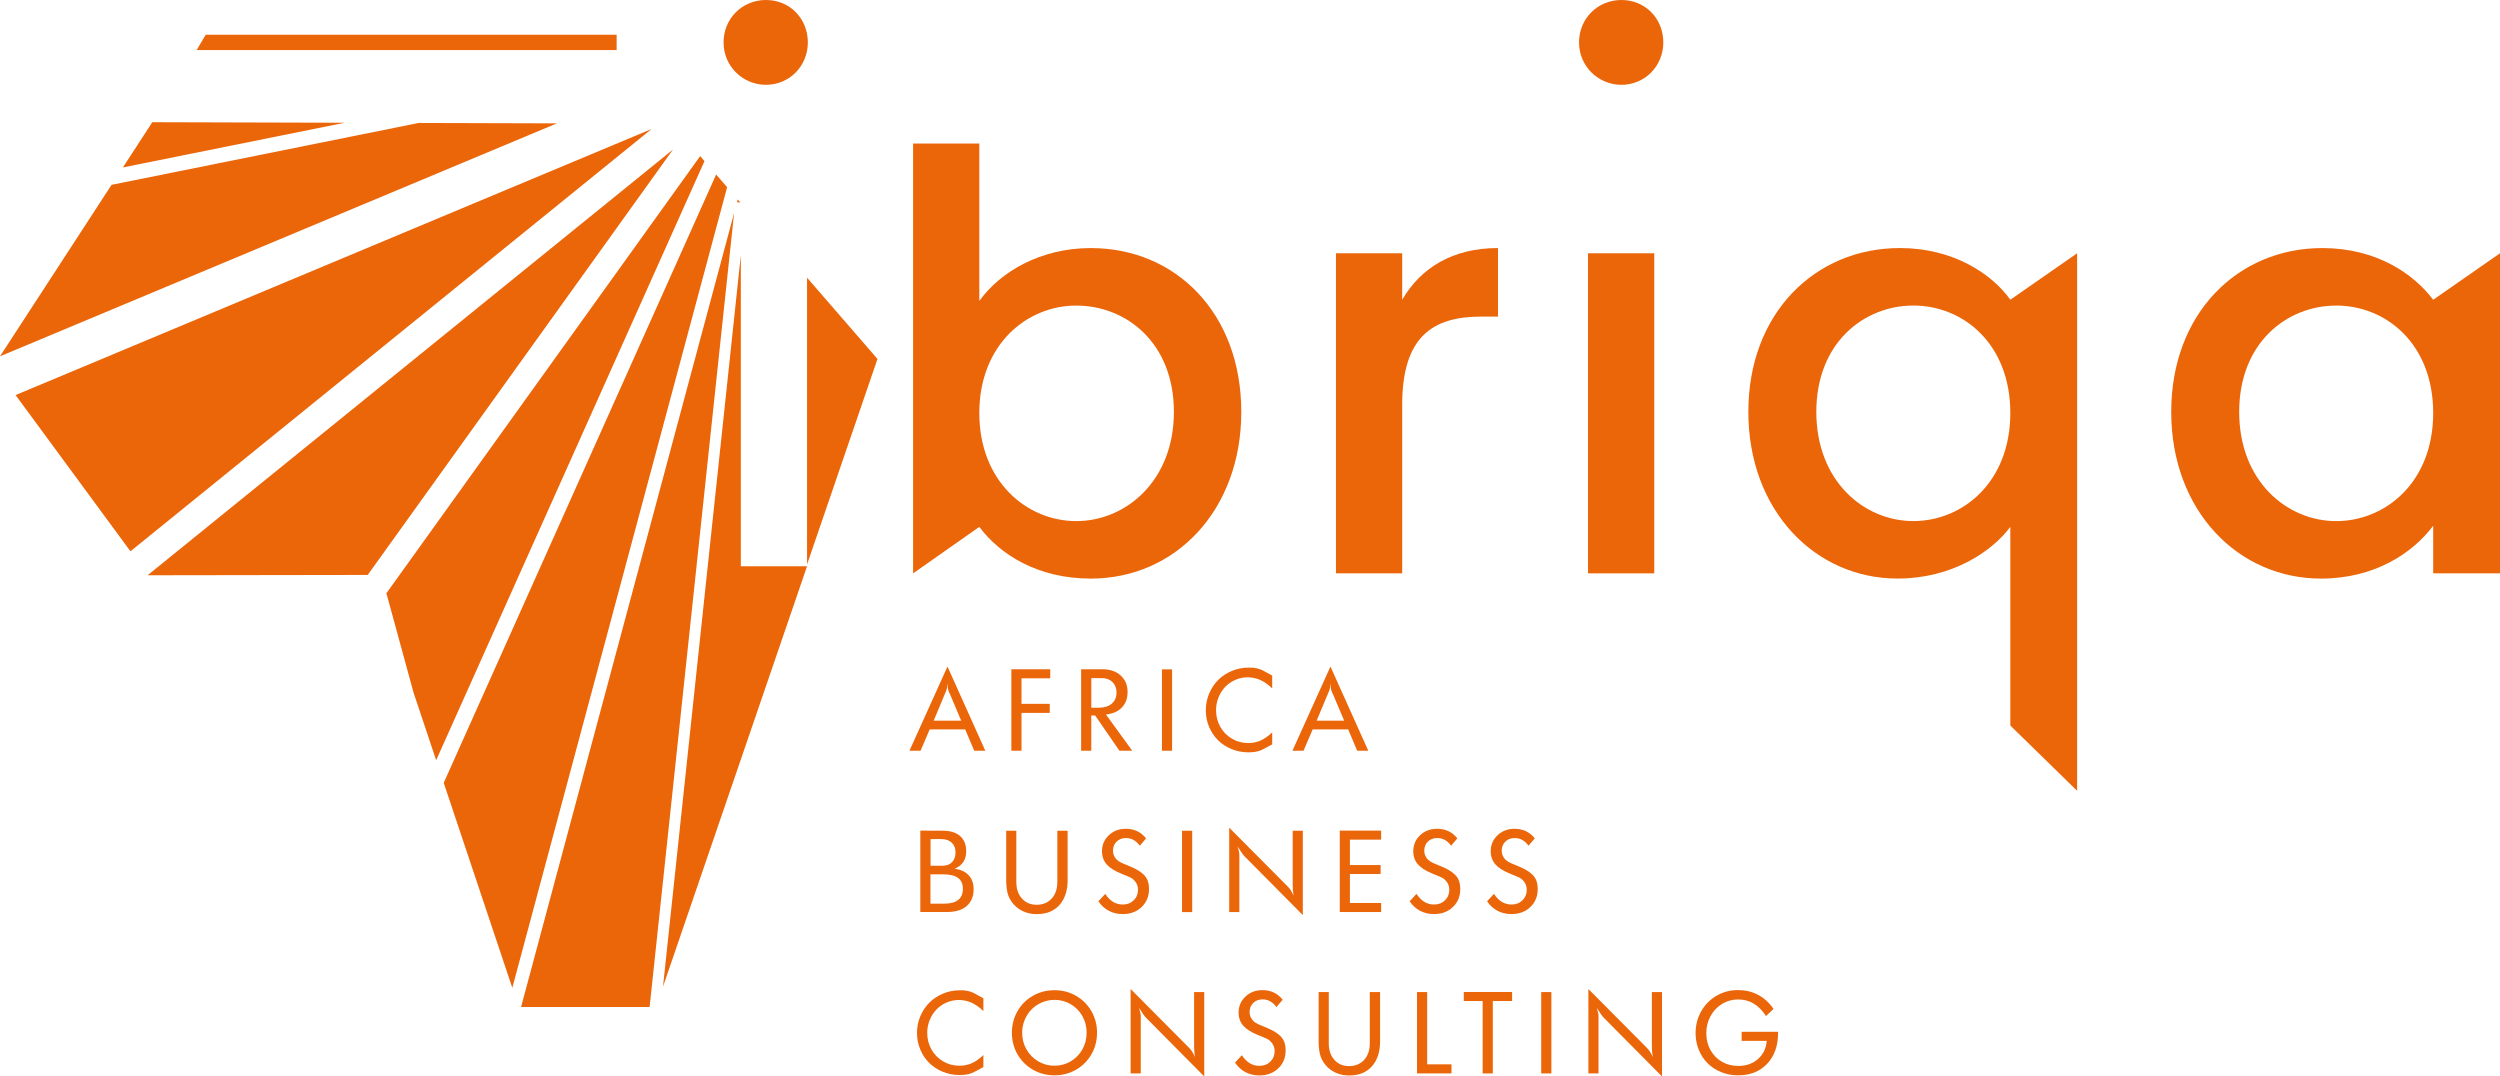
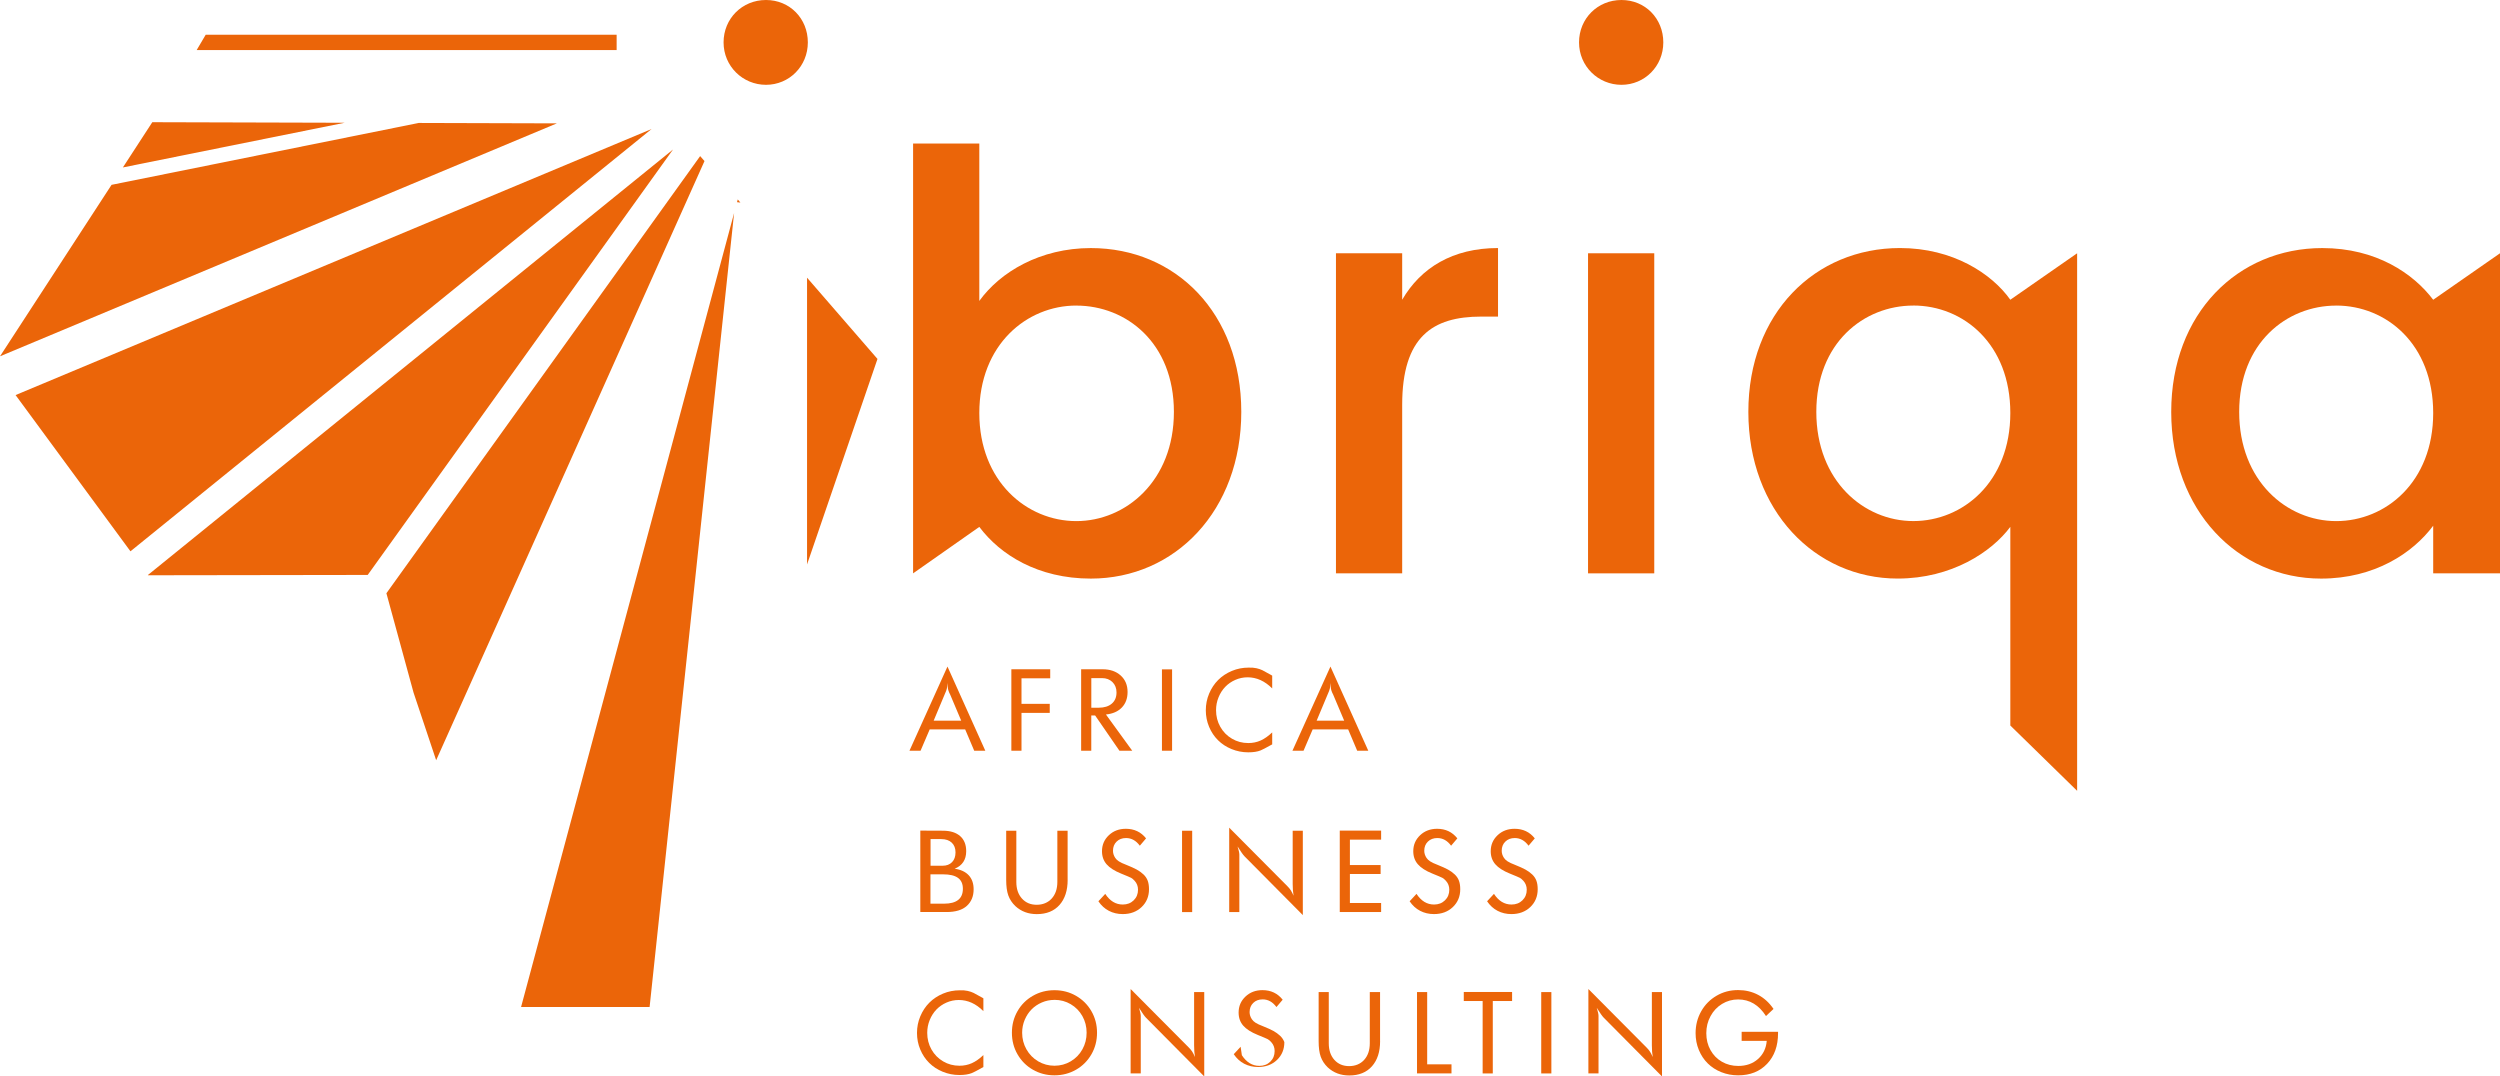
<svg xmlns="http://www.w3.org/2000/svg" id="Livello_2" viewBox="0 0 730.13 314.38">
  <g id="Livello_1-2">
    <path d="m266.67,167.45V41.91h19.34v45.98c6.11-8.48,17.81-15.44,32.57-15.44,24.77,0,43.94,19,43.94,47.84s-19.34,48.69-43.94,48.69c-15.44,0-26.47-6.96-32.57-15.1m28.33-64.64c-14.42,0-28.33,11.37-28.33,31.39s13.91,31.56,28.33,31.56,28.5-11.71,28.5-31.89-13.91-31.05-28.5-31.05Z" style="fill:#eb6509; stroke-width:0px;" />
    <path d="m409.51,167.45h-19.34v-93.48h19.34v13.57c5.43-9.33,14.76-15.1,27.99-15.1v20.02h-4.92c-14.25,0-23.07,5.94-23.07,25.79v49.2Z" style="fill:#eb6509; stroke-width:0px;" />
    <rect x="463.79" y="73.97" width="19.34" height="93.48" style="fill:#eb6509; stroke-width:0px;" />
    <path d="m606.63,73.97v156.99l-19.51-19.07v-58.02c-5.43,7.3-17.13,15.1-32.91,15.1-24.09,0-43.6-19.85-43.6-48.69s19.51-47.84,44.28-47.84c15.44,0,26.8,7.46,32.23,15.1m-28.33,1.7c-14.42,0-28.33,10.86-28.33,31.05s13.91,31.89,28.33,31.89,28.33-11.37,28.33-31.56-13.74-31.39-28.33-31.39Z" style="fill:#eb6509; stroke-width:0px;" />
    <path d="m730.13,73.97v93.48h-19.51v-13.91c-5.94,7.97-17.13,15.44-32.74,15.44-24.26,0-43.77-19.85-43.77-48.69s19.51-47.84,44.11-47.84c15.78,0,26.63,7.46,32.4,15.1m-28.33,1.7c-14.42,0-28.33,10.86-28.33,31.05s13.91,31.89,28.33,31.89,28.33-11.37,28.33-31.56-13.74-31.39-28.33-31.39Z" style="fill:#eb6509; stroke-width:0px;" />
    <path d="m276.71,194.67l11.05,24.58h-3.24l-2.64-6.23h-10.36l-2.67,6.23h-3.24l11.1-24.58Zm-4.03,15.8h8.04l-3.22-7.62c-.23-.42-.39-.8-.5-1.15-.11-.35-.17-.64-.19-.88-.02-.24-.05-.69-.1-1.37-.04.82-.11,1.4-.2,1.75s-.3.9-.64,1.65l-3.19,7.62Z" style="fill:#eb6509; stroke-width:0px;" />
    <path d="m295.37,195.46h11.35v2.64h-8.39v7.46h8.25v2.64h-8.25v11.05h-2.96v-23.79Z" style="fill:#eb6509; stroke-width:0px;" />
    <path d="m315.75,195.46h6.27c2.18,0,3.94.61,5.28,1.82,1.34,1.21,2.01,2.82,2.01,4.82,0,1.86-.56,3.37-1.67,4.53-1.12,1.16-2.67,1.84-4.65,2.04l7.68,10.58h-3.74l-7.09-10.29h-1.13v10.29h-2.96v-23.79Zm2.96,11.23h2.16c1.63,0,2.91-.4,3.83-1.19.92-.79,1.38-1.88,1.38-3.27,0-1.23-.39-2.24-1.18-3.02s-1.81-1.17-3.07-1.17h-3.11v8.65Z" style="fill:#eb6509; stroke-width:0px;" />
    <path d="m339.35,195.49h2.96v23.76h-2.96v-23.76Z" style="fill:#eb6509; stroke-width:0px;" />
    <path d="m371.54,201.05c-2.16-2.16-4.55-3.24-7.17-3.24-1.26,0-2.45.25-3.59.75s-2.12,1.18-2.94,2.03-1.48,1.87-1.96,3.06c-.49,1.19-.73,2.44-.73,3.76,0,1.77.41,3.39,1.24,4.86.83,1.47,1.96,2.62,3.41,3.47,1.44.85,3.03,1.27,4.76,1.27,1.31,0,2.52-.25,3.63-.75,1.11-.5,2.23-1.29,3.36-2.36v3.5l-.4.21c-1.54.86-2.54,1.38-3.01,1.56-.92.37-2.12.55-3.58.55-1.72,0-3.34-.32-4.88-.95-1.54-.63-2.85-1.49-3.95-2.58-1.1-1.08-1.97-2.39-2.61-3.91-.64-1.52-.96-3.13-.96-4.84s.32-3.33.97-4.87c.65-1.54,1.53-2.87,2.64-3.98s2.44-1.99,3.99-2.64c1.55-.65,3.18-.97,4.9-.97.87-.03,1.64.03,2.3.18.67.15,1.25.35,1.74.59s1.31.69,2.45,1.34l.4.23v3.74Z" style="fill:#eb6509; stroke-width:0px;" />
    <path d="m388.56,194.67l11.05,24.58h-3.24l-2.64-6.23h-10.36l-2.67,6.23h-3.24l11.1-24.58Zm-4.03,15.8h8.04l-3.22-7.62c-.23-.42-.39-.8-.5-1.15-.11-.35-.17-.64-.19-.88-.02-.24-.05-.69-.1-1.37-.04.82-.11,1.4-.2,1.75-.09.35-.3.9-.64,1.65l-3.19,7.62Z" style="fill:#eb6509; stroke-width:0px;" />
    <path d="m268.78,242.58l6.7.03c2.13.02,3.77.55,4.94,1.58,1.17,1.03,1.76,2.5,1.76,4.4,0,2.49-1.12,4.2-3.37,5.12,1.78.25,3.15.89,4.11,1.92.96,1.04,1.43,2.4,1.43,4.1,0,2.02-.66,3.63-1.98,4.83-1.32,1.2-3.29,1.8-5.91,1.8h-7.68v-23.79Zm2.96,21.34h3.96c3.67,0,5.51-1.45,5.51-4.35s-1.93-4.22-5.8-4.22h-3.67v8.57Zm.03-11.08h3.51c1.17,0,2.09-.35,2.77-1.05.68-.7,1.01-1.66,1.01-2.86s-.37-2.13-1.1-2.83c-.74-.69-1.75-1.04-3.05-1.04h-3.14v7.78Z" style="fill:#eb6509; stroke-width:0px;" />
    <path d="m311.81,256.97c0,3.08-.79,5.52-2.37,7.31-1.58,1.79-3.79,2.69-6.64,2.69-2.48,0-4.57-.78-6.27-2.35-.97-.93-1.65-1.98-2.06-3.13s-.61-2.66-.61-4.52v-14.35h2.96v14.95c0,2.01.54,3.62,1.63,4.84s2.53,1.83,4.31,1.83,3.29-.61,4.39-1.82c1.1-1.21,1.65-2.83,1.65-4.85v-14.95h3v14.35Z" style="fill:#eb6509; stroke-width:0px;" />
    <path d="m322.79,261.06c1.35,2.07,3.06,3.11,5.12,3.11,1.29,0,2.35-.41,3.19-1.23s1.26-1.85,1.26-3.1c0-1.01-.33-1.87-.98-2.59-.38-.42-.72-.71-1.04-.88-.32-.17-1.28-.58-2.89-1.23-1.95-.79-3.38-1.7-4.27-2.73s-1.34-2.29-1.34-3.81c0-1.86.67-3.41,2-4.67,1.33-1.26,2.98-1.88,4.96-1.88,2.46,0,4.43.93,5.91,2.8l-1.82,2.14c-1.1-1.49-2.44-2.24-4.03-2.24-1.13,0-2.05.35-2.75,1.04-.71.69-1.06,1.59-1.06,2.68,0,.72.22,1.41.66,2.08.24.37.59.7,1.06,1.01s1.25.68,2.34,1.09c1.18.47,2.14.91,2.88,1.31.74.4,1.39.88,1.97,1.42.58.55.99,1.17,1.24,1.86s.37,1.51.37,2.46c0,2.1-.72,3.84-2.16,5.21-1.44,1.37-3.28,2.05-5.52,2.05-1.48,0-2.83-.32-4.04-.95-1.21-.63-2.23-1.56-3.06-2.79l2.01-2.17Z" style="fill:#eb6509; stroke-width:0px;" />
    <path d="m345.22,242.62h2.96v23.76h-2.96v-23.76Z" style="fill:#eb6509; stroke-width:0px;" />
    <path d="m359,241.73l16.99,17.09c.41.41.74.81.99,1.2.25.39.52.92.81,1.57-.17-.95-.26-2.09-.26-3.43v-15.54h2.96v24.64l-17.01-17.15c-.42-.42-1.1-1.39-2.05-2.9.34,1.09.52,1.88.52,2.35v16.81h-2.96v-24.64Z" style="fill:#eb6509; stroke-width:0px;" />
    <path d="m391.28,242.58h12.08v2.64h-9.12v7.42h8.97v2.61h-8.97v8.47h9.12v2.64h-12.08v-23.79Z" style="fill:#eb6509; stroke-width:0px;" />
    <path d="m413.7,261.06c1.35,2.07,3.06,3.11,5.12,3.11,1.29,0,2.35-.41,3.19-1.23.84-.82,1.26-1.85,1.26-3.1,0-1.01-.33-1.87-.98-2.59-.38-.42-.72-.71-1.04-.88-.32-.17-1.28-.58-2.89-1.23-1.96-.79-3.38-1.7-4.27-2.73s-1.34-2.29-1.34-3.81c0-1.86.67-3.41,2-4.67,1.33-1.26,2.99-1.88,4.96-1.88,2.46,0,4.43.93,5.91,2.8l-1.82,2.14c-1.09-1.49-2.44-2.24-4.03-2.24-1.13,0-2.04.35-2.75,1.04-.71.69-1.06,1.59-1.06,2.68,0,.72.22,1.41.66,2.08.24.37.59.7,1.06,1.01s1.25.68,2.33,1.09c1.18.47,2.14.91,2.88,1.31.74.4,1.39.88,1.97,1.42.58.55.99,1.17,1.24,1.86.25.69.37,1.51.37,2.46,0,2.1-.72,3.84-2.16,5.21-1.44,1.37-3.28,2.05-5.52,2.05-1.48,0-2.83-.32-4.04-.95-1.21-.63-2.23-1.56-3.06-2.79l2.01-2.17Z" style="fill:#eb6509; stroke-width:0px;" />
    <path d="m436.32,261.06c1.35,2.07,3.06,3.11,5.12,3.11,1.29,0,2.35-.41,3.19-1.23.84-.82,1.26-1.85,1.26-3.1,0-1.01-.33-1.87-.98-2.59-.38-.42-.72-.71-1.04-.88-.32-.17-1.28-.58-2.89-1.23-1.96-.79-3.38-1.7-4.27-2.73-.89-1.03-1.34-2.29-1.34-3.81,0-1.86.67-3.41,2-4.67,1.33-1.26,2.99-1.88,4.96-1.88,2.46,0,4.43.93,5.91,2.8l-1.82,2.14c-1.09-1.49-2.44-2.24-4.03-2.24-1.13,0-2.04.35-2.75,1.04-.71.69-1.06,1.59-1.06,2.68,0,.72.22,1.41.66,2.08.24.37.59.7,1.06,1.01s1.25.68,2.33,1.09c1.18.47,2.14.91,2.88,1.31.74.4,1.39.88,1.97,1.42.58.55.99,1.17,1.24,1.86.25.69.37,1.51.37,2.46,0,2.1-.72,3.84-2.16,5.21-1.44,1.37-3.28,2.05-5.52,2.05-1.48,0-2.83-.32-4.04-.95-1.21-.63-2.23-1.56-3.06-2.79l2.01-2.17Z" style="fill:#eb6509; stroke-width:0px;" />
    <path d="m287.19,295.29c-2.16-2.16-4.55-3.24-7.17-3.24-1.26,0-2.45.25-3.59.75-1.14.5-2.12,1.18-2.94,2.03-.82.85-1.48,1.87-1.96,3.06-.49,1.19-.73,2.44-.73,3.76,0,1.77.41,3.39,1.24,4.86.83,1.46,1.96,2.62,3.41,3.47,1.44.85,3.03,1.27,4.76,1.27,1.31,0,2.52-.25,3.63-.75,1.11-.5,2.23-1.29,3.36-2.36v3.5l-.4.21c-1.54.86-2.54,1.38-3.01,1.56-.92.36-2.12.55-3.58.55-1.72,0-3.34-.32-4.88-.95-1.54-.63-2.85-1.49-3.95-2.58-1.1-1.08-1.97-2.39-2.61-3.91-.64-1.52-.96-3.13-.96-4.84s.32-3.33.97-4.87c.65-1.54,1.53-2.87,2.64-3.98s2.44-1.99,3.99-2.64c1.55-.65,3.18-.97,4.9-.97.87-.03,1.64.03,2.3.18.67.15,1.25.35,1.74.59.49.24,1.31.69,2.45,1.34l.4.23v3.74Z" style="fill:#eb6509; stroke-width:0px;" />
    <path d="m297.17,307.92c-1.1-1.9-1.64-4-1.64-6.3s.54-4.4,1.63-6.3c1.09-1.9,2.58-3.4,4.49-4.49,1.9-1.09,4-1.64,6.31-1.64s4.4.55,6.3,1.64c1.9,1.1,3.4,2.59,4.49,4.49,1.1,1.9,1.64,4,1.64,6.3s-.55,4.4-1.64,6.3c-1.1,1.9-2.59,3.4-4.49,4.49-1.9,1.09-4,1.64-6.3,1.64s-4.4-.55-6.3-1.64-3.4-2.59-4.49-4.49Zm10.79-15.9c-1.29,0-2.52.25-3.68.75-1.17.5-2.17,1.18-3.01,2.03-.84.85-1.51,1.87-2.01,3.06-.49,1.19-.74,2.44-.74,3.76,0,1.75.42,3.37,1.26,4.85.84,1.48,1.98,2.65,3.43,3.5,1.45.85,3.03,1.28,4.75,1.28s3.32-.43,4.76-1.29c1.44-.86,2.58-2.02,3.4-3.5.82-1.47,1.23-3.09,1.23-4.85s-.41-3.39-1.24-4.86c-.83-1.47-1.96-2.62-3.4-3.47-1.44-.85-3.02-1.27-4.75-1.27Z" style="fill:#eb6509; stroke-width:0px;" />
    <path d="m330.21,288.85l16.99,17.09c.41.41.74.81.99,1.2.25.39.52.92.81,1.57-.17-.95-.26-2.09-.26-3.43v-15.54h2.96v24.64l-17.01-17.15c-.42-.42-1.1-1.39-2.05-2.9.34,1.09.52,1.88.52,2.35v16.81h-2.96v-24.64Z" style="fill:#eb6509; stroke-width:0px;" />
-     <path d="m362.69,308.18c1.35,2.07,3.06,3.11,5.12,3.11,1.29,0,2.35-.41,3.19-1.23.84-.82,1.26-1.85,1.26-3.1,0-1.01-.33-1.87-.98-2.59-.38-.42-.72-.71-1.04-.88-.32-.17-1.28-.58-2.89-1.23-1.95-.79-3.38-1.7-4.27-2.73s-1.34-2.29-1.34-3.81c0-1.86.67-3.41,2-4.67,1.33-1.26,2.98-1.88,4.96-1.88,2.46,0,4.43.93,5.91,2.8l-1.82,2.14c-1.1-1.49-2.44-2.24-4.03-2.24-1.13,0-2.05.35-2.75,1.04-.71.69-1.06,1.59-1.06,2.68,0,.72.22,1.41.66,2.08.24.37.59.7,1.06,1.01s1.25.68,2.34,1.09c1.18.47,2.14.91,2.88,1.31.74.4,1.39.88,1.97,1.42.58.55.99,1.17,1.24,1.86s.37,1.51.37,2.46c0,2.1-.72,3.84-2.16,5.21-1.44,1.37-3.28,2.05-5.52,2.05-1.48,0-2.83-.32-4.04-.95-1.21-.63-2.23-1.56-3.06-2.79l2.01-2.17Z" style="fill:#eb6509; stroke-width:0px;" />
+     <path d="m362.69,308.18c1.35,2.07,3.06,3.11,5.12,3.11,1.29,0,2.35-.41,3.19-1.23.84-.82,1.26-1.85,1.26-3.1,0-1.01-.33-1.87-.98-2.59-.38-.42-.72-.71-1.04-.88-.32-.17-1.28-.58-2.89-1.23-1.95-.79-3.38-1.7-4.27-2.73s-1.34-2.29-1.34-3.81c0-1.86.67-3.41,2-4.67,1.33-1.26,2.98-1.88,4.96-1.88,2.46,0,4.43.93,5.91,2.8l-1.82,2.14c-1.1-1.49-2.44-2.24-4.03-2.24-1.13,0-2.05.35-2.75,1.04-.71.69-1.06,1.59-1.06,2.68,0,.72.22,1.41.66,2.08.24.37.59.7,1.06,1.01s1.25.68,2.34,1.09c1.18.47,2.14.91,2.88,1.31.74.4,1.39.88,1.97,1.42.58.55.99,1.17,1.24,1.86c0,2.1-.72,3.84-2.16,5.21-1.44,1.37-3.28,2.05-5.52,2.05-1.48,0-2.83-.32-4.04-.95-1.21-.63-2.23-1.56-3.06-2.79l2.01-2.17Z" style="fill:#eb6509; stroke-width:0px;" />
    <path d="m403.06,304.09c0,3.08-.79,5.52-2.37,7.31-1.58,1.79-3.79,2.69-6.64,2.69-2.48,0-4.57-.78-6.27-2.35-.97-.93-1.65-1.98-2.06-3.13s-.61-2.66-.61-4.52v-14.35h2.96v14.95c0,2.01.54,3.62,1.63,4.84s2.53,1.83,4.31,1.83,3.29-.61,4.39-1.82c1.1-1.21,1.65-2.83,1.65-4.85v-14.95h3v14.35Z" style="fill:#eb6509; stroke-width:0px;" />
    <path d="m413.85,289.74h2.96v21.11h7.1v2.64h-10.07v-23.76Z" style="fill:#eb6509; stroke-width:0px;" />
    <path d="m427.5,289.71h14.11v2.64h-5.64v21.15h-2.96v-21.15h-5.51v-2.64Z" style="fill:#eb6509; stroke-width:0px;" />
    <path d="m450.12,289.74h2.96v23.76h-2.96v-23.76Z" style="fill:#eb6509; stroke-width:0px;" />
    <path d="m463.9,288.85l16.99,17.09c.41.41.74.81.99,1.2.25.39.52.92.81,1.57-.17-.95-.26-2.09-.26-3.43v-15.54h2.96v24.64l-17.01-17.15c-.42-.42-1.1-1.39-2.05-2.9.34,1.09.52,1.88.52,2.35v16.81h-2.96v-24.64Z" style="fill:#eb6509; stroke-width:0px;" />
    <path d="m515.76,296.74c-2.07-3.23-4.78-4.85-8.12-4.85-1.71,0-3.27.43-4.7,1.3s-2.55,2.05-3.37,3.57c-.83,1.51-1.24,3.18-1.24,4.99s.4,3.45,1.21,4.91c.81,1.46,1.92,2.6,3.34,3.42s3.02,1.23,4.79,1.23c2.32,0,4.24-.68,5.76-2.03,1.52-1.35,2.37-3.12,2.55-5.3h-7.33v-2.64h10.63v.43c0,3.69-1.06,6.66-3.19,8.91s-4.94,3.37-8.46,3.37c-1.75,0-3.4-.31-4.94-.93-1.54-.62-2.86-1.48-3.95-2.56-1.1-1.08-1.96-2.39-2.59-3.91-.63-1.52-.95-3.16-.95-4.9,0-2.33.54-4.46,1.63-6.39,1.09-1.93,2.58-3.44,4.48-4.55,1.9-1.11,3.99-1.66,6.29-1.66,2.13,0,4.07.46,5.83,1.38s3.27,2.29,4.53,4.13l-2.21,2.08Z" style="fill:#eb6509; stroke-width:0px;" />
    <polygon points="57.43 14.63 180.09 14.63 180.09 10.14 60.08 10.14 57.43 14.63" style="fill:#eb6509; stroke-width:0px;" />
    <path d="m461.16,12.38c0-6.96,5.43-12.38,12.39-12.38s12.22,5.43,12.22,12.38-5.43,12.39-12.22,12.39-12.39-5.43-12.39-12.39Z" style="fill:#eb6509; stroke-width:0px;" />
    <polygon points="204.48 45.59 112.85 173.26 120.78 202.28 127.38 222.03 205.75 47.04 204.48 45.59" style="fill:#eb6509; stroke-width:0px;" />
    <polygon points="190.29 37.68 4.55 115.38 38.1 161.01 190.29 37.68" style="fill:#eb6509; stroke-width:0px;" />
    <polygon points="216.24 59.16 215.46 58.25 215.25 59.05 216.24 59.16" style="fill:#eb6509; stroke-width:0px;" />
    <polygon points="152.18 294.1 189.72 294.1 214.4 62.2 152.18 294.1" style="fill:#eb6509; stroke-width:0px;" />
    <polygon points="0 104.06 162.63 36.03 122.28 35.91 32.58 53.98 0 104.06" style="fill:#eb6509; stroke-width:0px;" />
    <polygon points="196.56 43.66 43.19 167.94 43.24 168.01 107.39 167.91 196.56 43.66" style="fill:#eb6509; stroke-width:0px;" />
-     <polygon points="216.36 74.56 193.63 288.15 235.7 165.37 216.36 165.37 216.36 74.56" style="fill:#eb6509; stroke-width:0px;" />
-     <polygon points="212.36 54.67 209.15 50.97 129.59 228.63 149.62 288.5 212.36 54.67" style="fill:#eb6509; stroke-width:0px;" />
    <polygon points="100.64 35.85 44.48 35.69 35.89 48.9 100.64 35.85" style="fill:#eb6509; stroke-width:0px;" />
    <polygon points="256.27 104.83 235.7 81.1 235.7 164.85 256.27 104.83" style="fill:#eb6509; stroke-width:0px;" />
    <path d="m211.32,12.38c0-6.96,5.43-12.38,12.39-12.38s12.22,5.43,12.22,12.38-5.43,12.39-12.22,12.39-12.39-5.43-12.39-12.39Z" style="fill:#eb6509; stroke-width:0px;" />
  </g>
</svg>